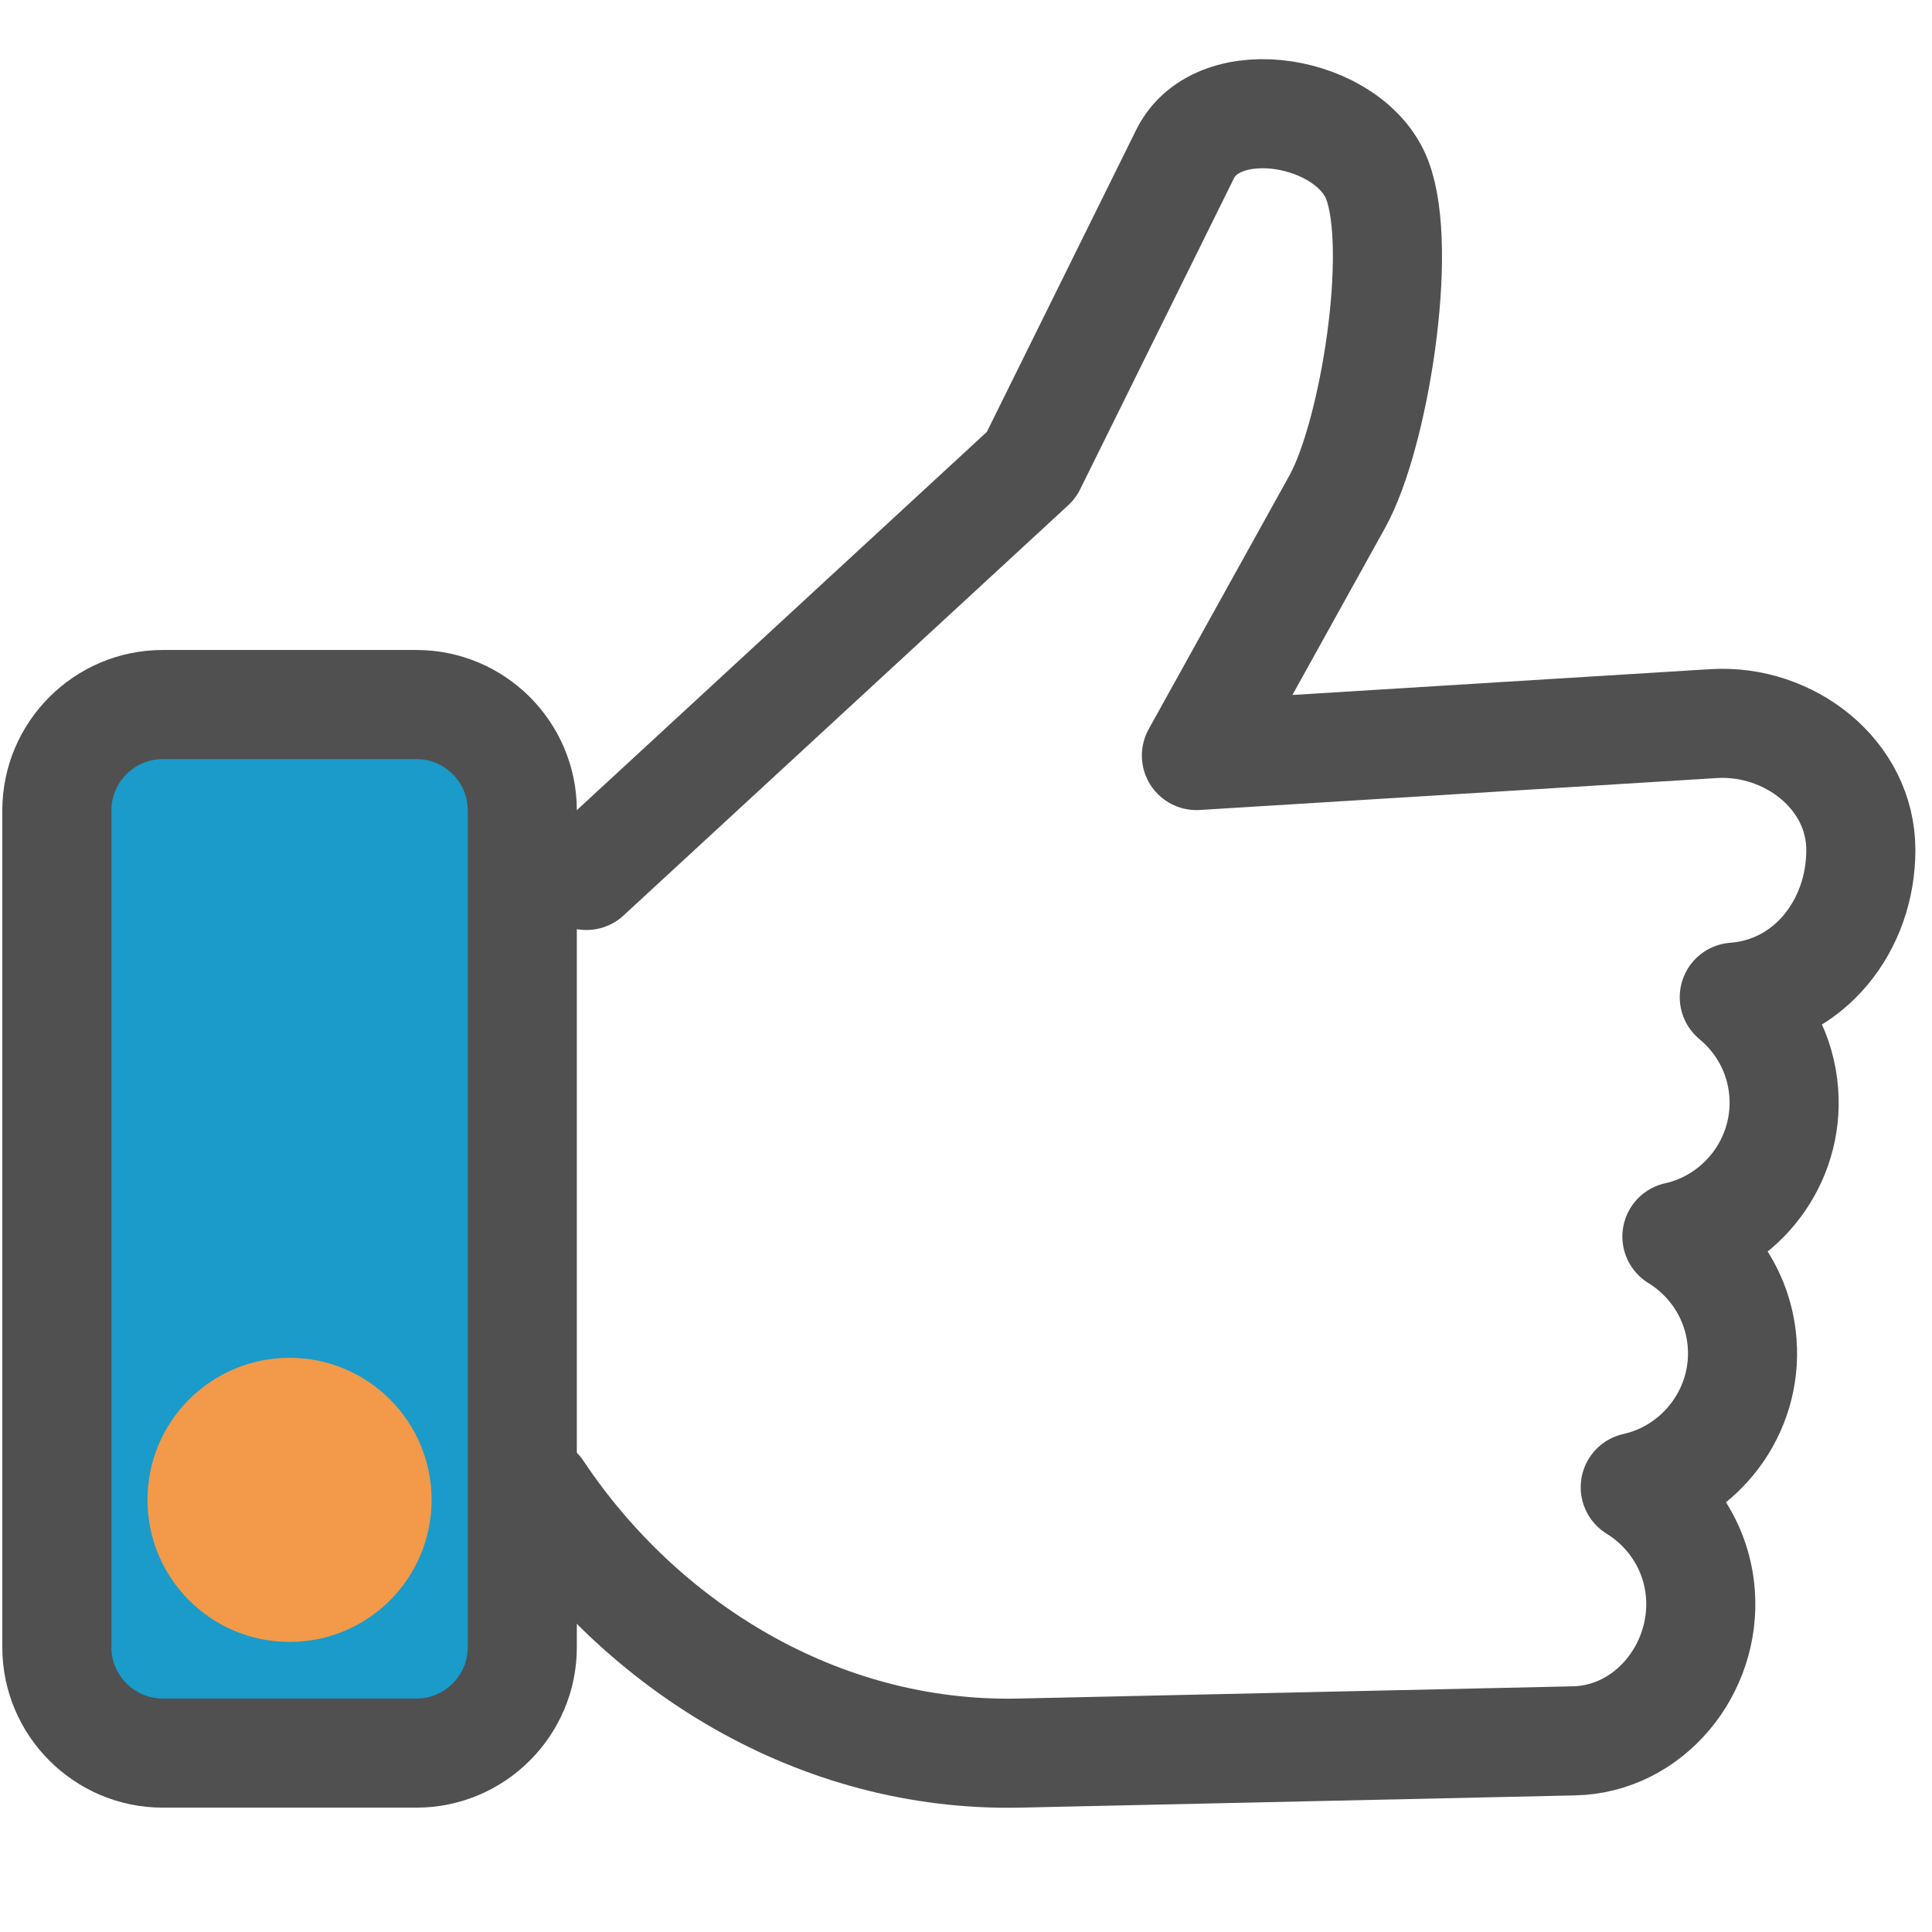
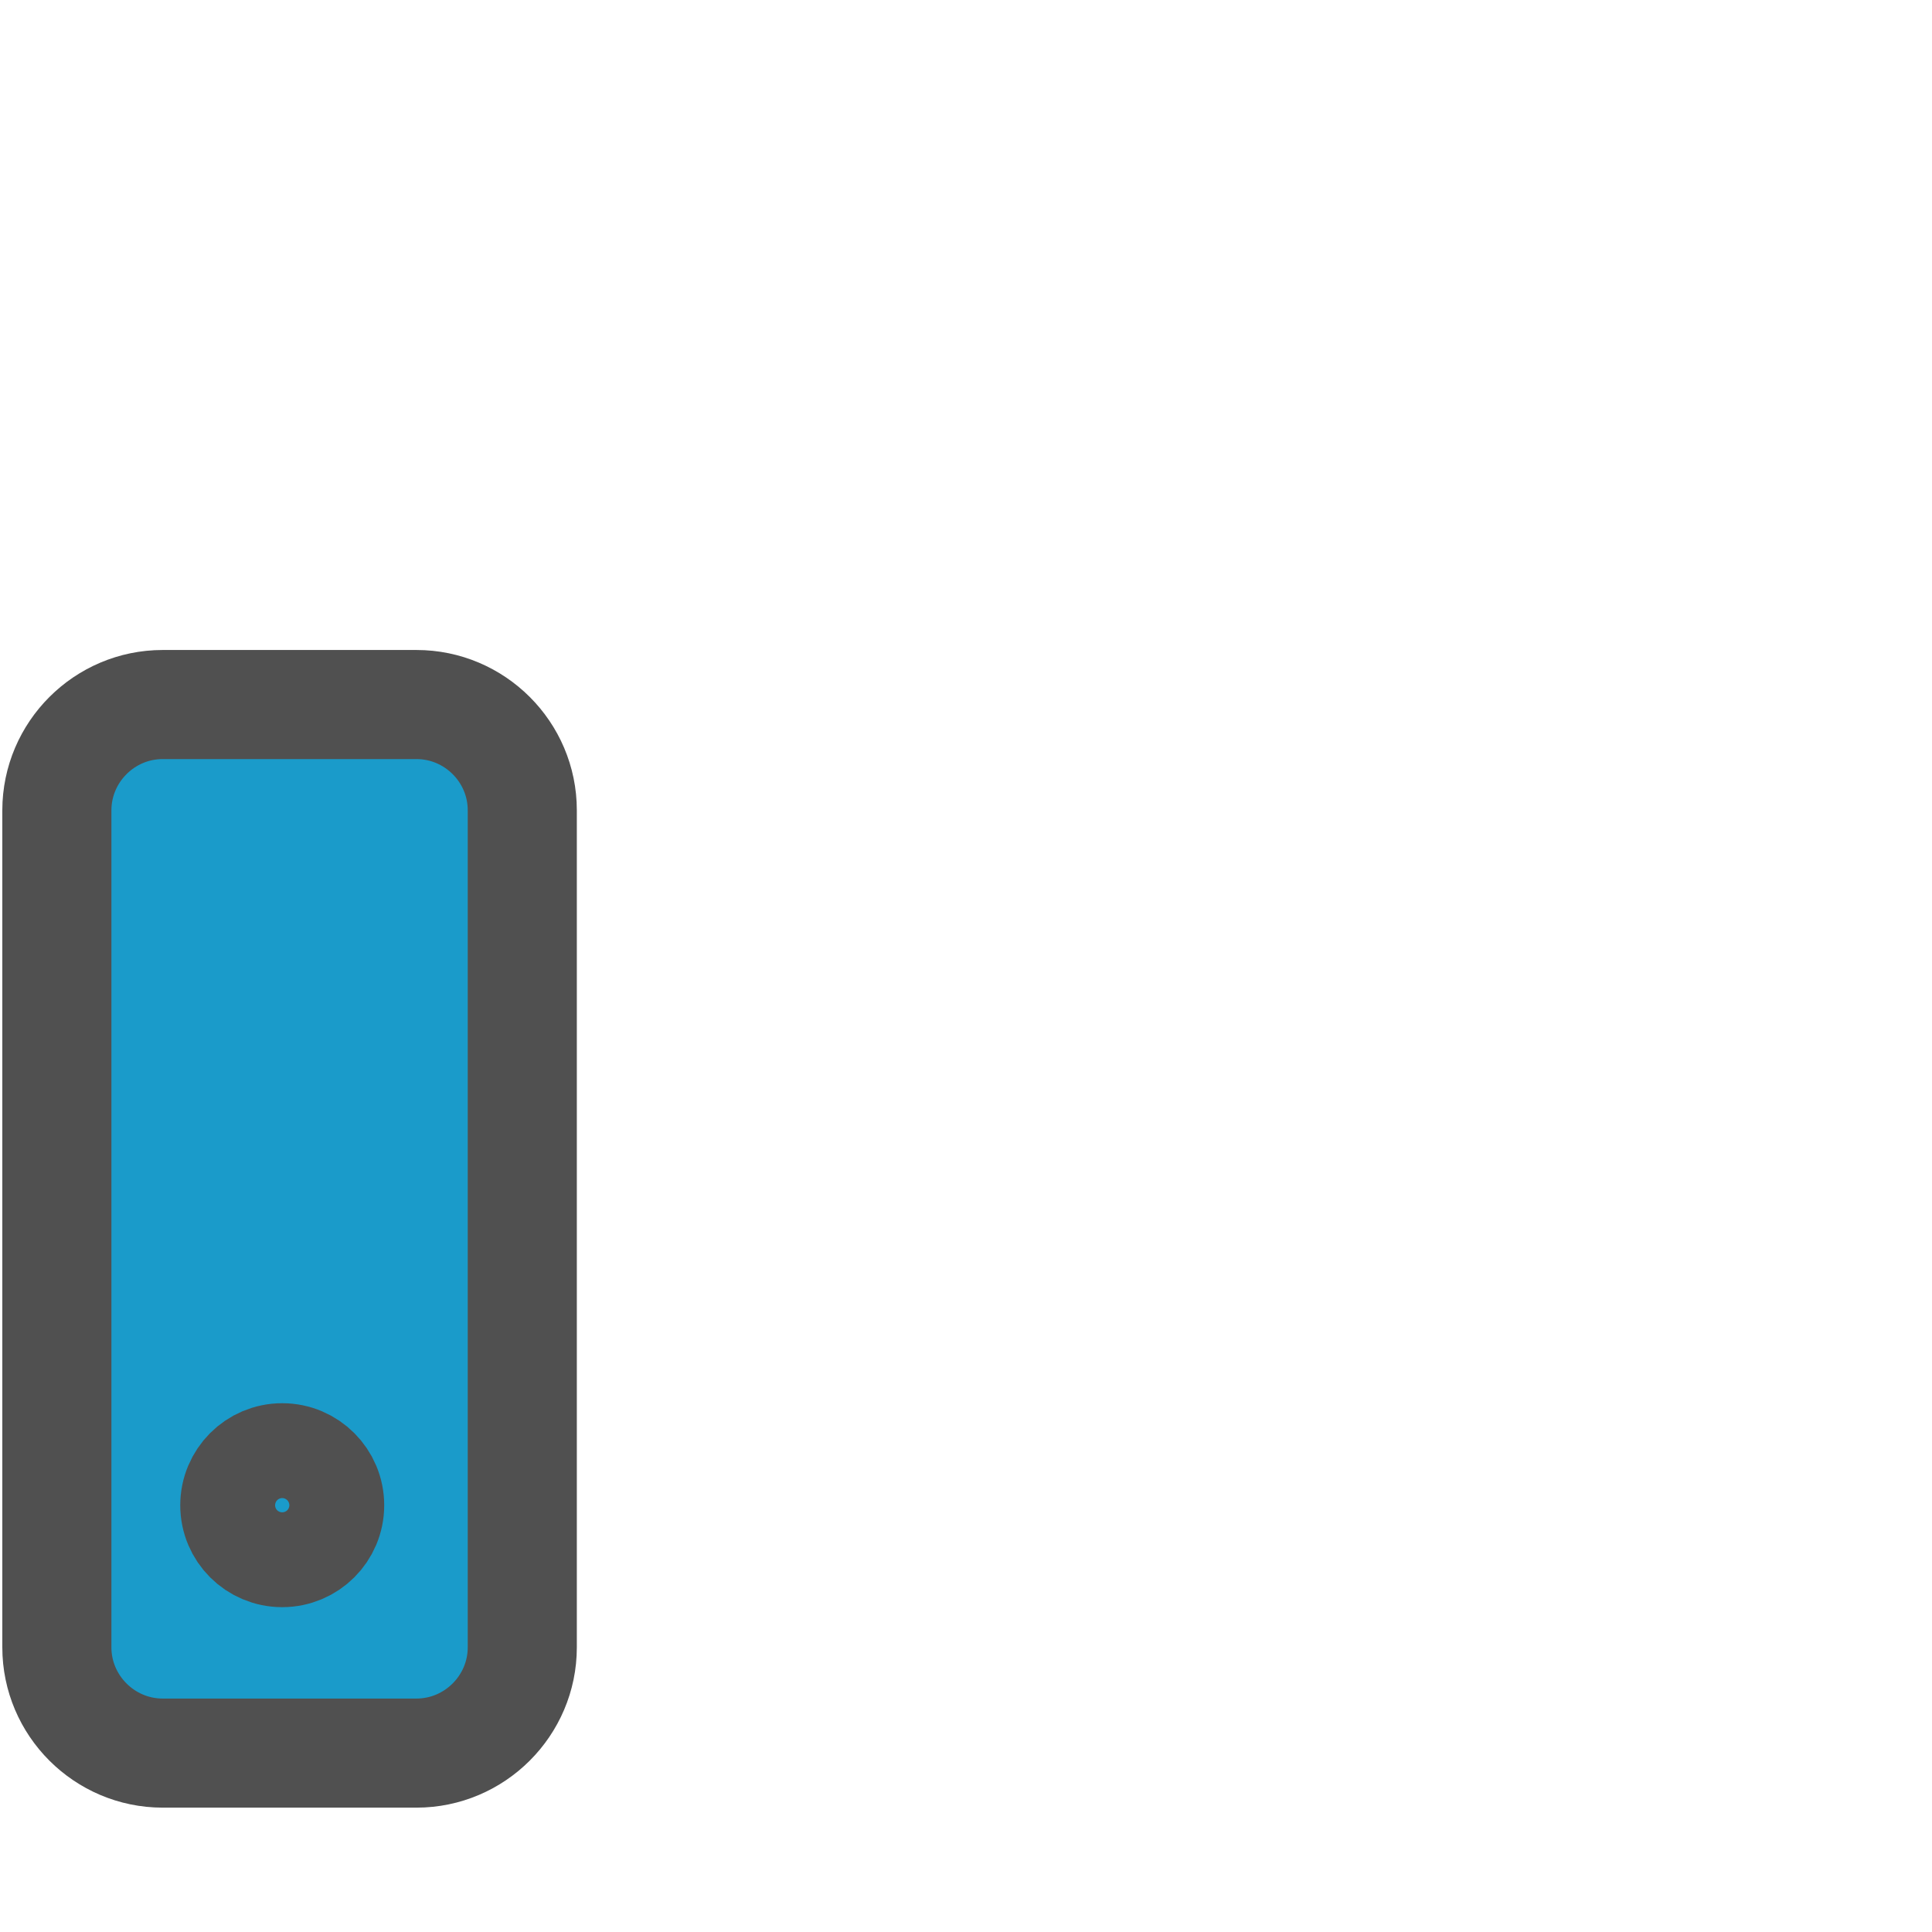
<svg xmlns="http://www.w3.org/2000/svg" width="30" height="30" viewBox="0 0 30 30" fill="none">
-   <path d="M9.107 13.594L16.013 7.223L18.402 2.392C18.921 1.343 20.971 1.703 21.386 2.795C21.799 3.879 21.337 6.755 20.767 7.786L18.578 11.732L26.612 11.236C27.781 11.165 28.896 12.028 28.895 13.2C28.895 14.37 28.099 15.396 26.93 15.484C27.361 15.841 27.654 16.365 27.698 16.965C27.778 18.028 27.052 18.976 26.039 19.201C26.603 19.548 26.999 20.151 27.052 20.856V20.858C27.132 21.921 26.405 22.869 25.392 23.094C25.955 23.441 26.351 24.042 26.404 24.749C26.492 25.917 25.611 27.007 24.44 27.032L15.826 27.222C12.689 27.289 9.948 25.544 8.356 23.155" stroke="#505050" stroke-width="1.694" stroke-miterlimit="22.926" stroke-linecap="round" stroke-linejoin="round" />
  <path d="M2.526 10.94H6.467C7.371 10.94 8.11 11.677 8.11 12.582V25.58C8.11 26.483 7.371 27.222 6.467 27.222H2.526C1.622 27.222 0.883 26.483 0.883 25.58V12.582C0.884 11.677 1.623 10.94 2.526 10.94ZM4.382 22.636C4.789 22.636 5.119 22.967 5.119 23.374C5.119 23.78 4.789 24.109 4.382 24.109C3.975 24.109 3.646 23.78 3.646 23.374C3.646 22.967 3.975 22.636 4.382 22.636Z" fill="#1A9BCA" stroke="#505050" stroke-width="1.694" stroke-miterlimit="22.926" />
-   <circle cx="4.496" cy="23.29" r="2.206" fill="#F2994A" />
</svg>